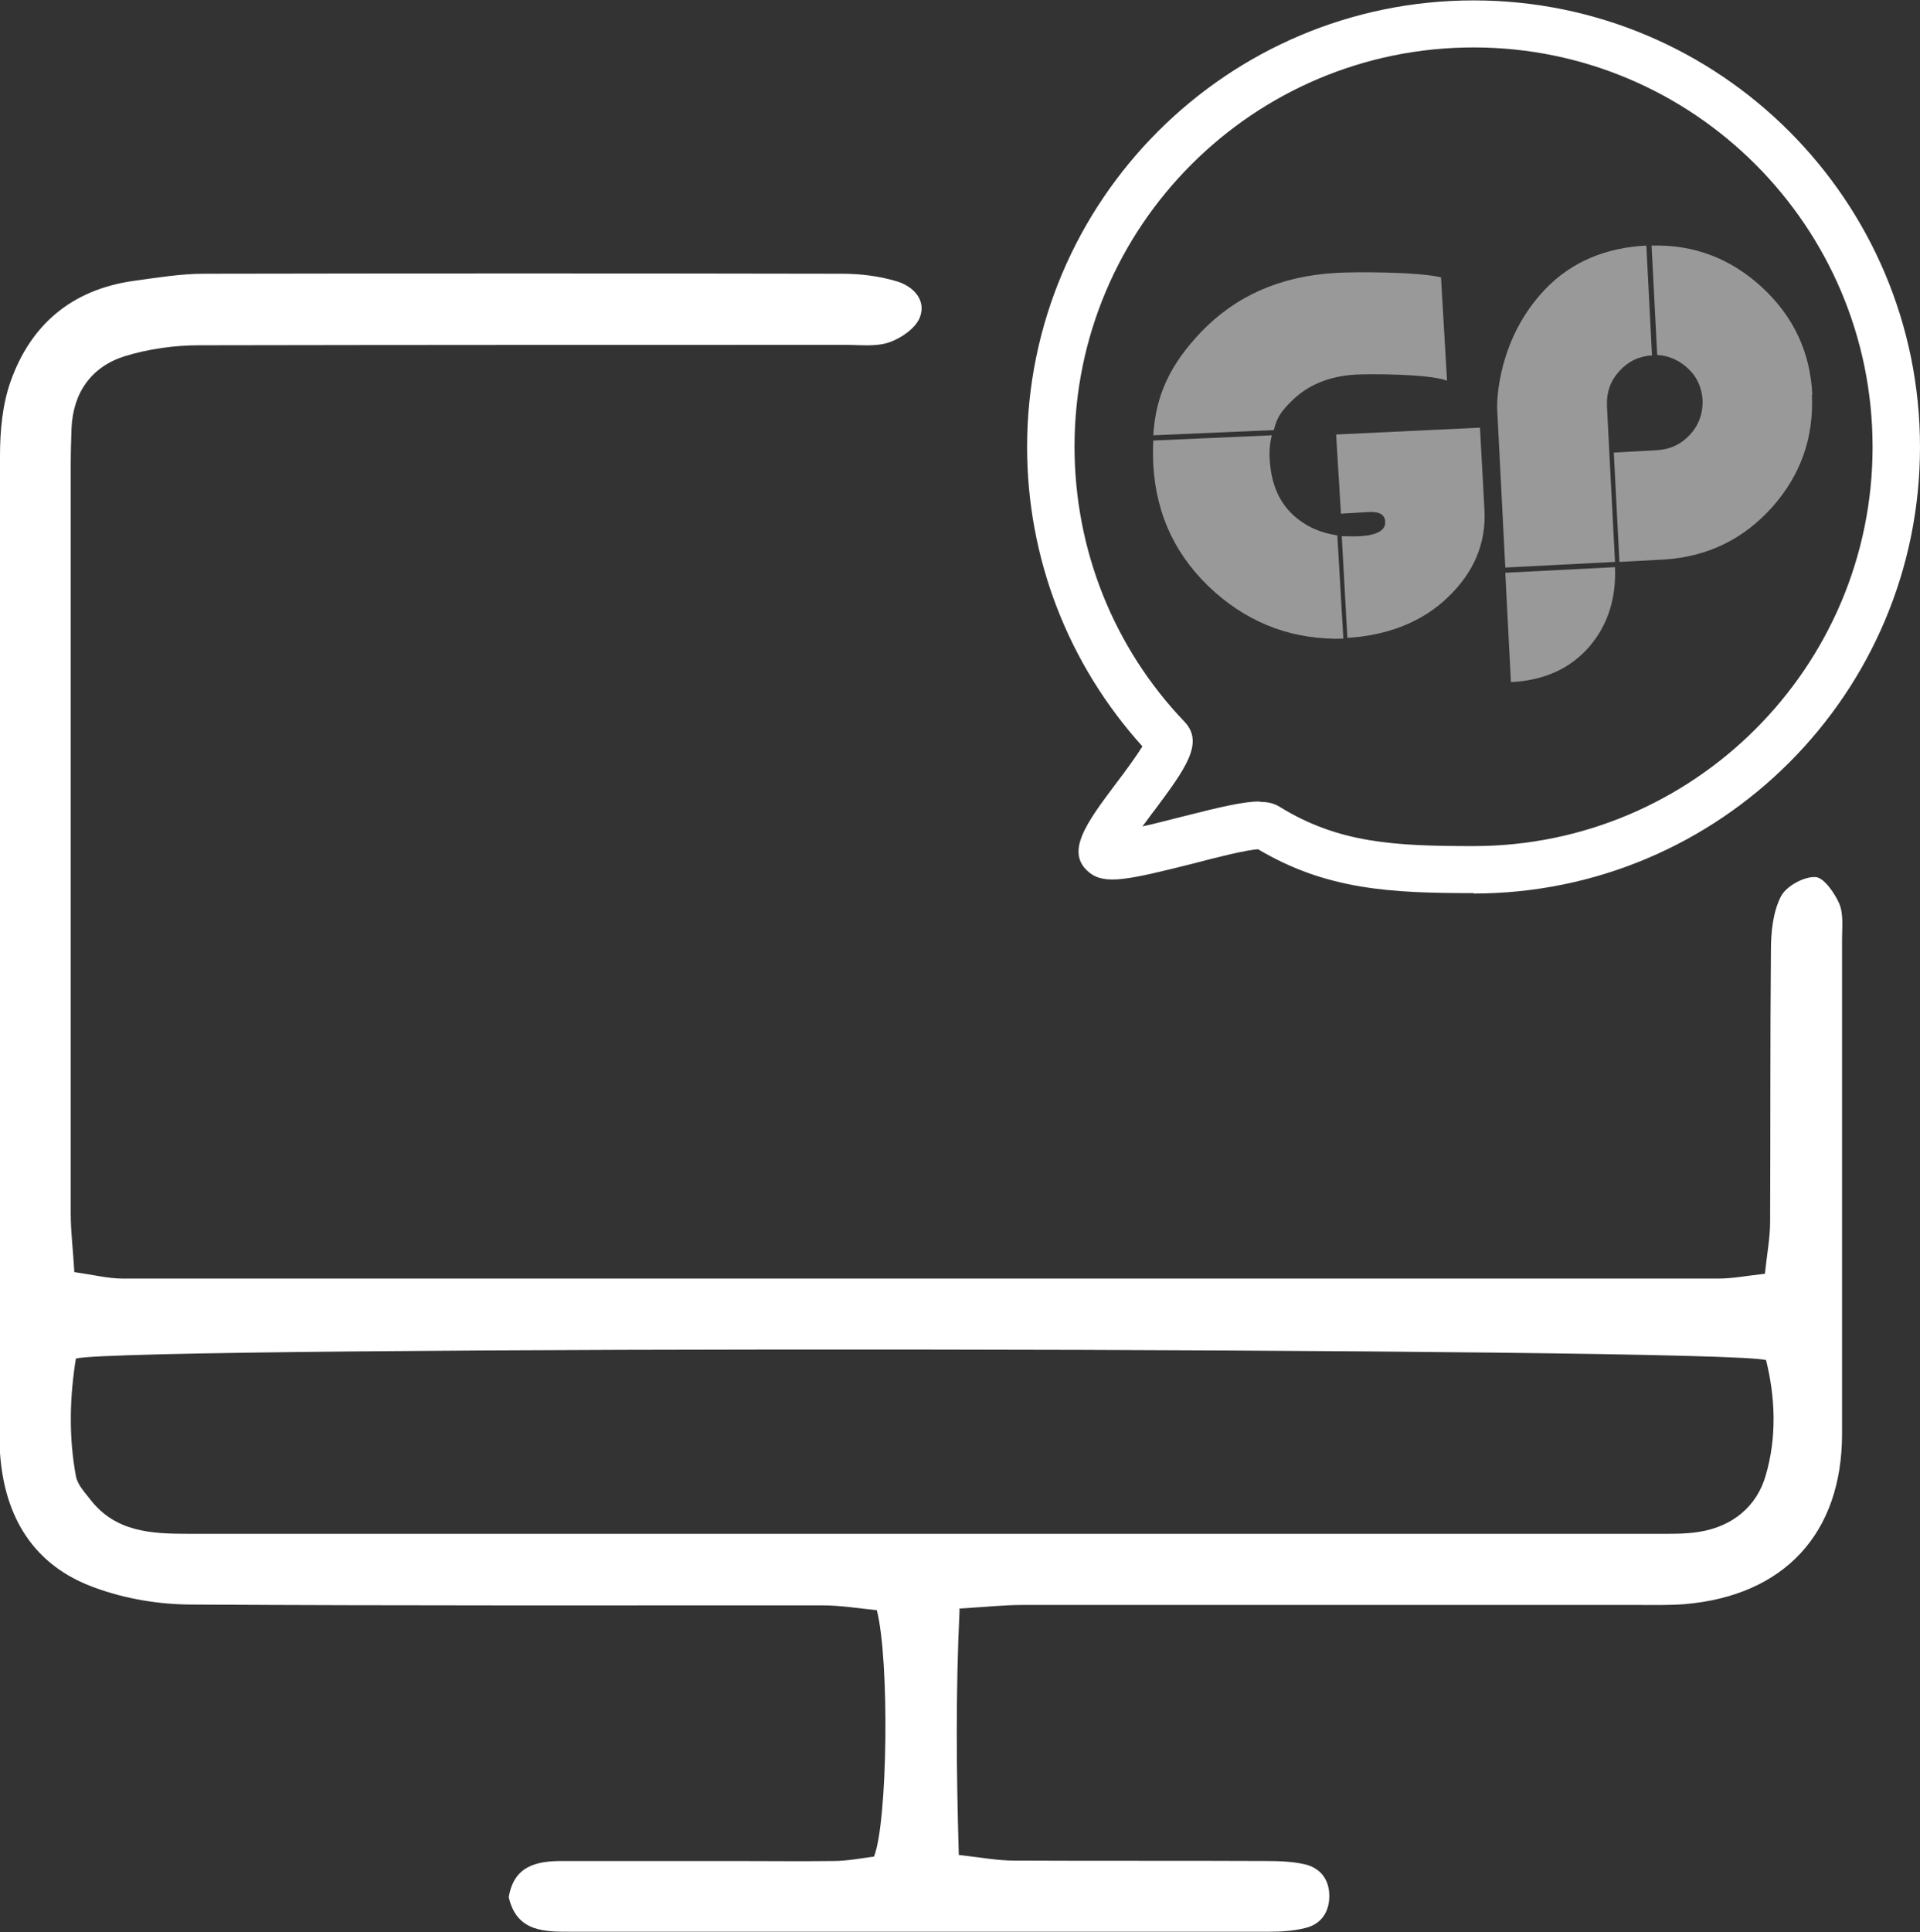
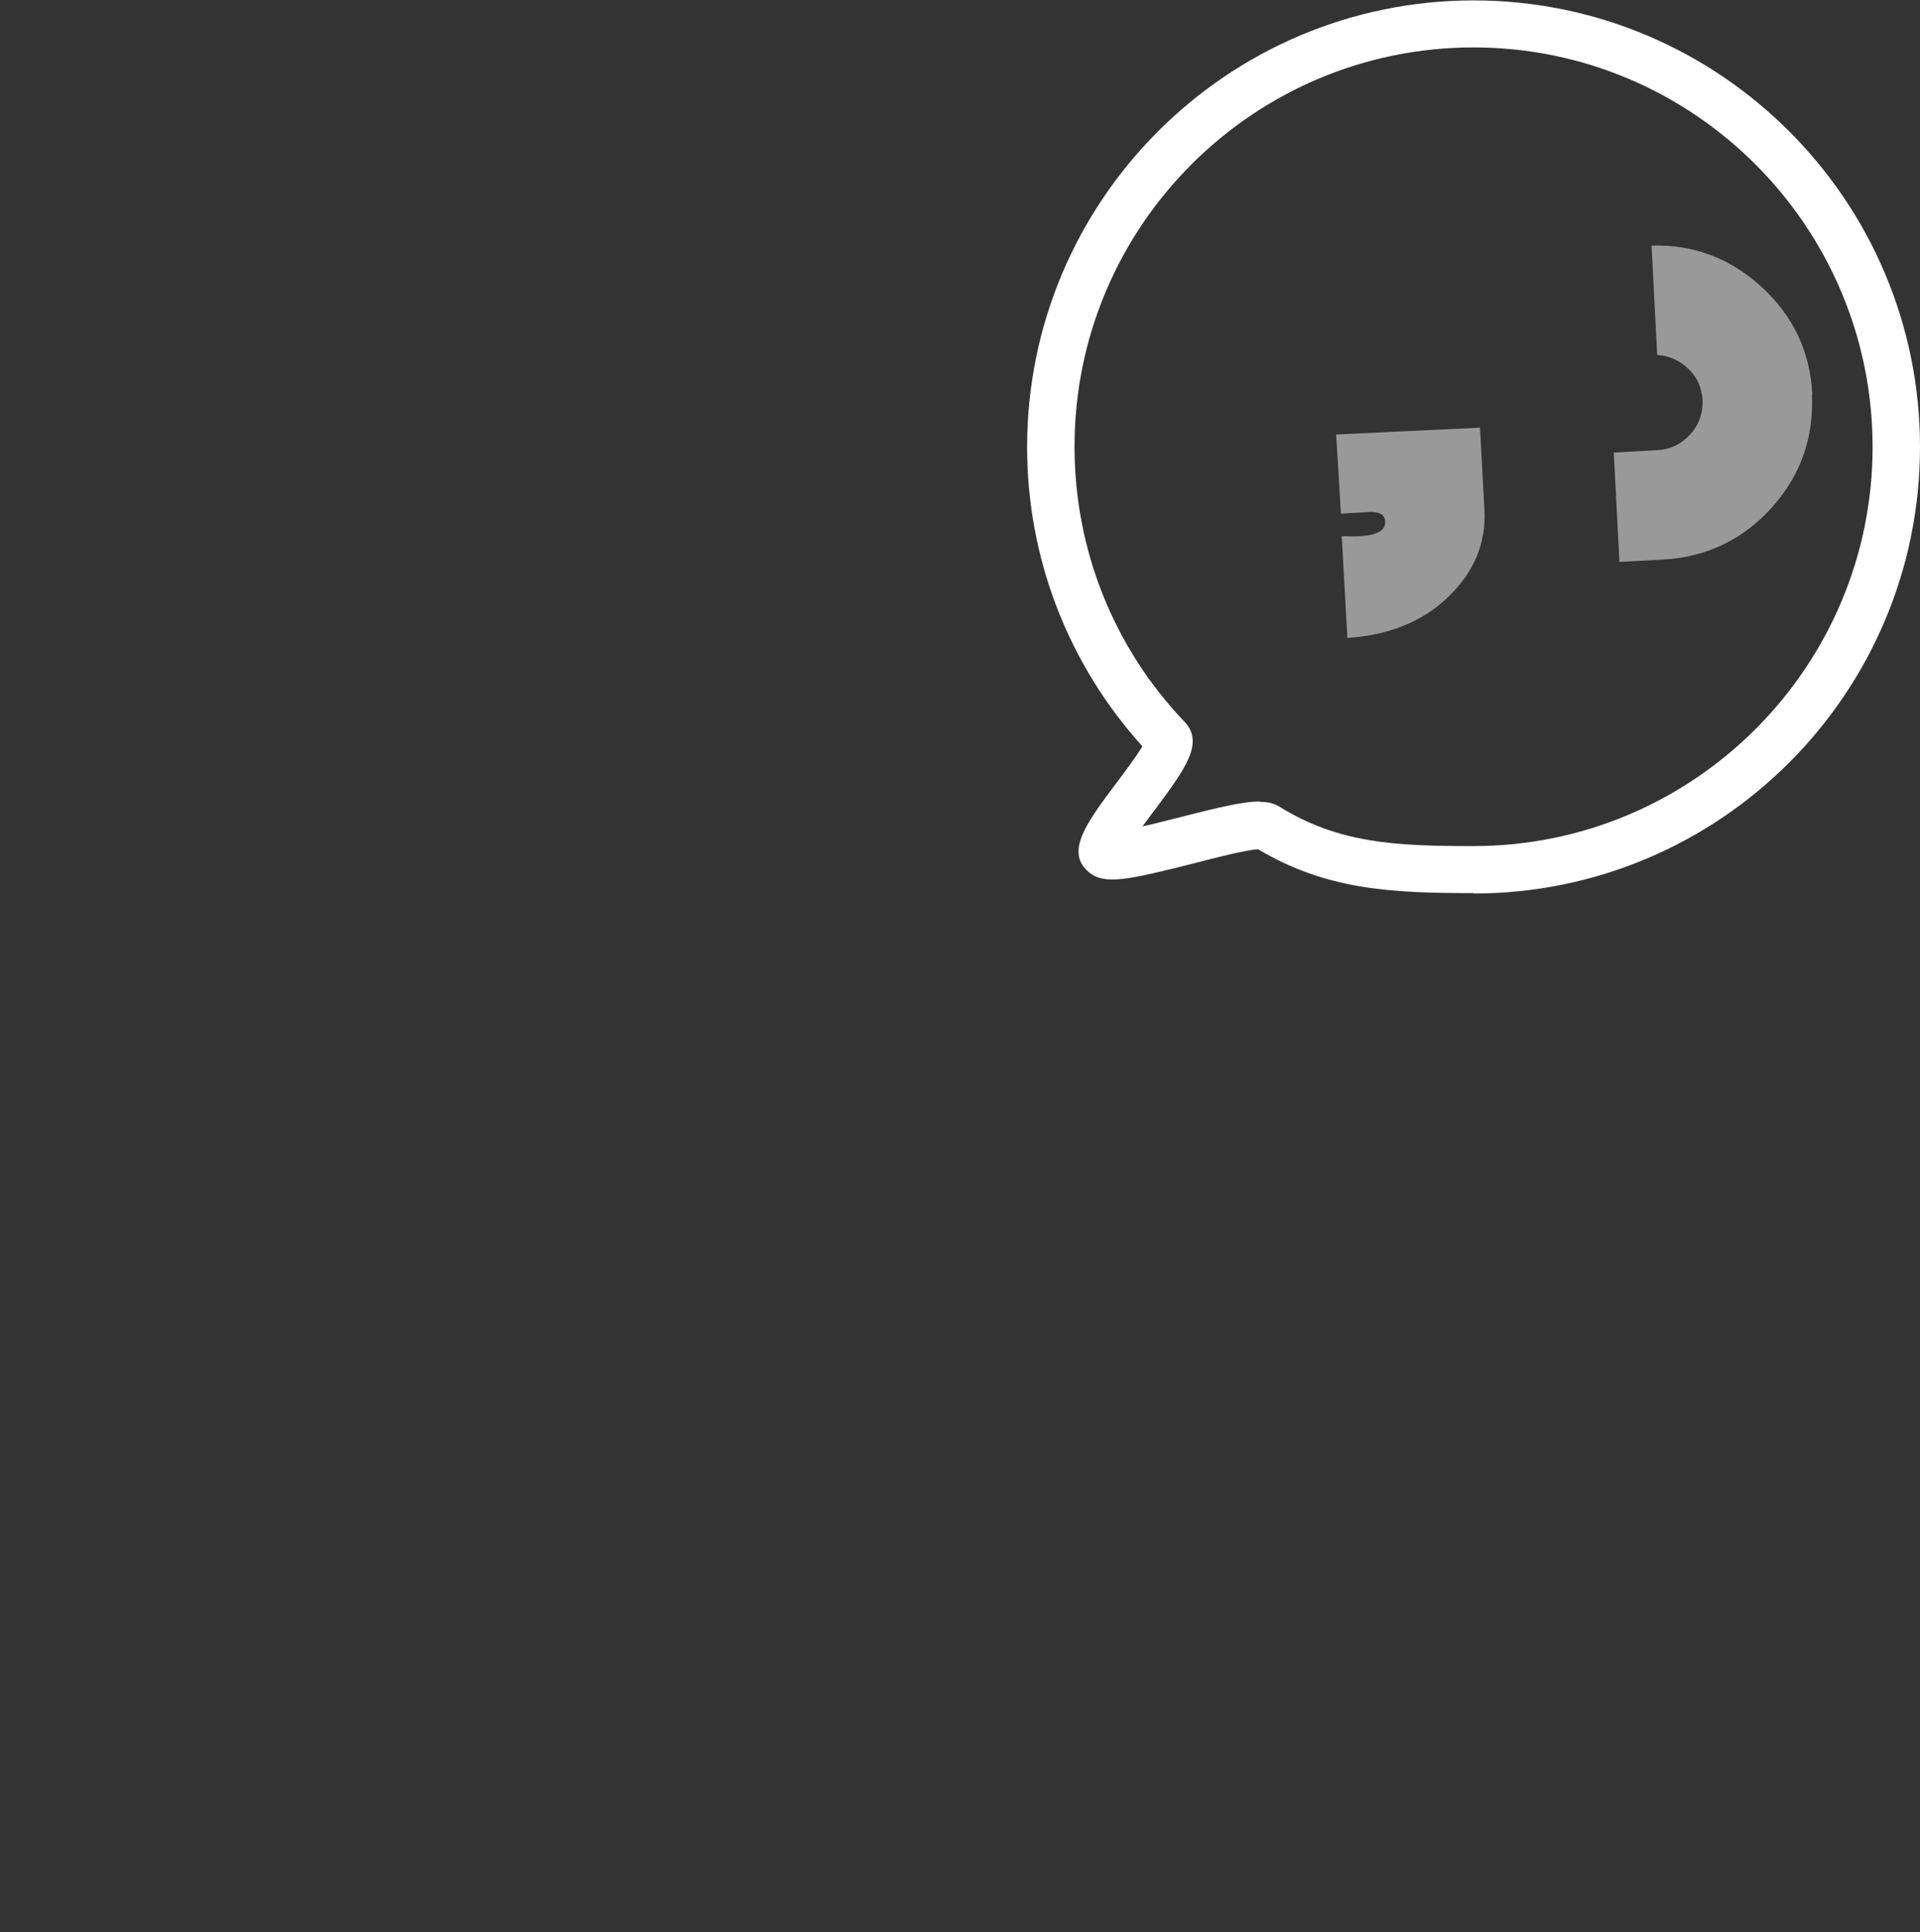
<svg xmlns="http://www.w3.org/2000/svg" id="Capa_2" viewBox="0 0 47.78 48.07">
  <rect x="0" y="0" width="47.78" height="48.07" fill="#333333" stroke="none" />
  <defs>
    <style>.cls-1{fill:#fff;}.cls-2{opacity:.5;}</style>
  </defs>
  <g id="Capa_1-2">
    <g>
-       <path class="cls-1" d="M23.88,40.03c-.1,2.1-.08,4.06-.02,6.12,.55,.06,.96,.14,1.37,.14,2.08,.01,4.17,0,6.25,.01,.33,0,.67,.01,.98,.08,.4,.09,.62,.38,.62,.79,0,.41-.21,.71-.61,.8-.28,.07-.59,.09-.88,.09-5.79,0-11.58,0-17.37,0-.67,0-1.36,.01-1.56-.86,.13-.78,.69-.9,1.33-.9,1.42,0,2.85,0,4.27,0,.83,0,1.65,.01,2.48,0,.35,0,.7-.07,1.01-.11,.34-.85,.39-4.89,.07-6.13-.42-.04-.89-.12-1.36-.12-5.23,0-10.46,.01-15.68-.02-.81,0-1.66-.14-2.42-.42-1.53-.55-2.25-1.76-2.36-3.35-.02-.26-.01-.53-.01-.79,0-8.01,0-16.01,.01-24.02,0-.62,.06-1.27,.26-1.84,.5-1.42,1.52-2.29,3.05-2.51,.59-.08,1.18-.18,1.77-.18,5.29-.01,10.59-.01,15.88,0,.46,0,.93,.06,1.36,.19,.4,.12,.74,.46,.57,.9-.11,.27-.47,.52-.77,.62-.33,.11-.72,.06-1.08,.06-5.36,0-10.72,0-16.08,.01-.62,0-1.26,.09-1.85,.27-.83,.26-1.29,.9-1.33,1.79-.01,.3-.02,.6-.02,.89,0,6.22,0,12.44,0,18.66,0,.45,.06,.91,.09,1.45,.45,.06,.83,.16,1.21,.16,13.23,0,26.47,0,39.7,0,.35,0,.71-.07,1.16-.12,.05-.48,.13-.89,.13-1.3,.01-2.25,0-4.5,.02-6.75,0-.45,.05-.95,.25-1.34,.13-.25,.56-.49,.85-.48,.21,0,.48,.39,.6,.66,.11,.26,.07,.59,.07,.88,0,4.1,0,8.21,0,12.31,0,2.48-1.44,4.03-3.92,4.24-.39,.03-.79,.02-1.19,.02-5.1,0-10.19,0-15.29,0-.46,0-.91,.05-1.58,.09ZM1.89,33.79c-.16,.99-.18,1.97,0,2.94,.04,.21,.22,.4,.36,.58,.62,.8,1.5,.85,2.42,.85,12.18,0,24.35,0,36.53,0,.36,0,.73,.01,1.09-.05,.82-.13,1.43-.63,1.65-1.4,.28-.95,.24-1.94,.01-2.87-.87-.32-40.83-.37-42.06-.04Z" />
      <path class="cls-1" d="M36.67,22.22c-2.06,0-3.66-.08-5.36-1.09-.28,.01-1.07,.21-1.6,.35-1.63,.41-2.21,.54-2.6,.23-.62-.5-.08-1.23,.68-2.24,.2-.26,.49-.66,.64-.9-1.85-2.05-2.87-4.68-2.87-7.45,0-6.12,4.98-11.11,11.11-11.11s11.11,4.98,11.11,11.11-4.98,11.11-11.11,11.11Zm-5.31-2.27c.2,0,.35,.04,.48,.12,1.47,.91,2.87,.98,4.83,.98,5.47,0,9.93-4.45,9.93-9.93S42.15,1.18,36.67,1.18s-9.93,4.45-9.93,9.93c0,2.56,.97,5,2.74,6.85,.5,.53,0,1.19-.75,2.2-.09,.11-.19,.26-.3,.4,.33-.07,.69-.17,.98-.24,.98-.25,1.55-.38,1.93-.38Z" />
    </g>
    <g class="cls-2">
      <g>
-         <path class="cls-1" d="M41.12,8.84h0c-.33,.02-.6,.15-.82,.39-.22,.24-.32,.52-.31,.84,0,.05,0,.06,0,.05l.2,3.86-2.73,.14-.2-3.9s0-.02,0-.01c-.02-.26,.03-1.79,1.18-3,.67-.71,1.54-1.05,2.53-1.1h0s.14,2.72,.14,2.72Z" />
-         <path class="cls-1" d="M40.19,14.11c.03,.79-.18,1.44-.64,1.98-.48,.55-1.13,.84-1.95,.88l-.14-2.72,2.73-.14Z" />
        <path class="cls-1" d="M45.09,9.82c.05,1.07-.28,2-.99,2.8-.72,.8-1.61,1.23-2.68,1.3l-1.12,.06-.14-2.72,1.08-.06c.33-.02,.6-.15,.82-.39,.22-.24,.32-.53,.31-.85-.02-.31-.13-.57-.35-.78-.22-.21-.48-.33-.78-.35l-.14-2.72c1.05-.03,1.97,.32,2.75,1.04,.78,.72,1.2,1.61,1.25,2.67Z" />
      </g>
      <g>
-         <path class="cls-1" d="M33.42,15.89c-1.21,.03-2.27-.35-3.18-1.15-.95-.84-1.47-1.9-1.54-3.18-.01-.2-.01-.4,0-.6l2.95-.13c-.05,.2-.07,.41-.05,.64,.04,.61,.26,1.09,.67,1.42,.28,.23,.61,.37,1.01,.43l.15,2.57Z" />
        <path class="cls-1" d="M33.39,13.34c.13,0,.33,.01,.47,0,.42-.03,.63-.15,.61-.37-.01-.17-.15-.25-.43-.23l-.67,.04-.12-1.97,3.58-.17s.07,1.31,.11,2.03c.05,.84-.26,1.57-.91,2.19-.64,.62-1.51,.95-2.5,1.01" />
-         <path class="cls-1" d="M28.7,10.83c.06-1.03,.45-1.79,1.18-2.56,.87-.91,1.98-1.4,3.36-1.48,.47-.03,2.03-.03,2.62,.11l.15,2.57c-.46-.17-1.91-.17-2.28-.15-.66,.04-1.19,.26-1.59,.66-.25,.25-.36,.39-.44,.72" />
      </g>
    </g>
  </g>
</svg>